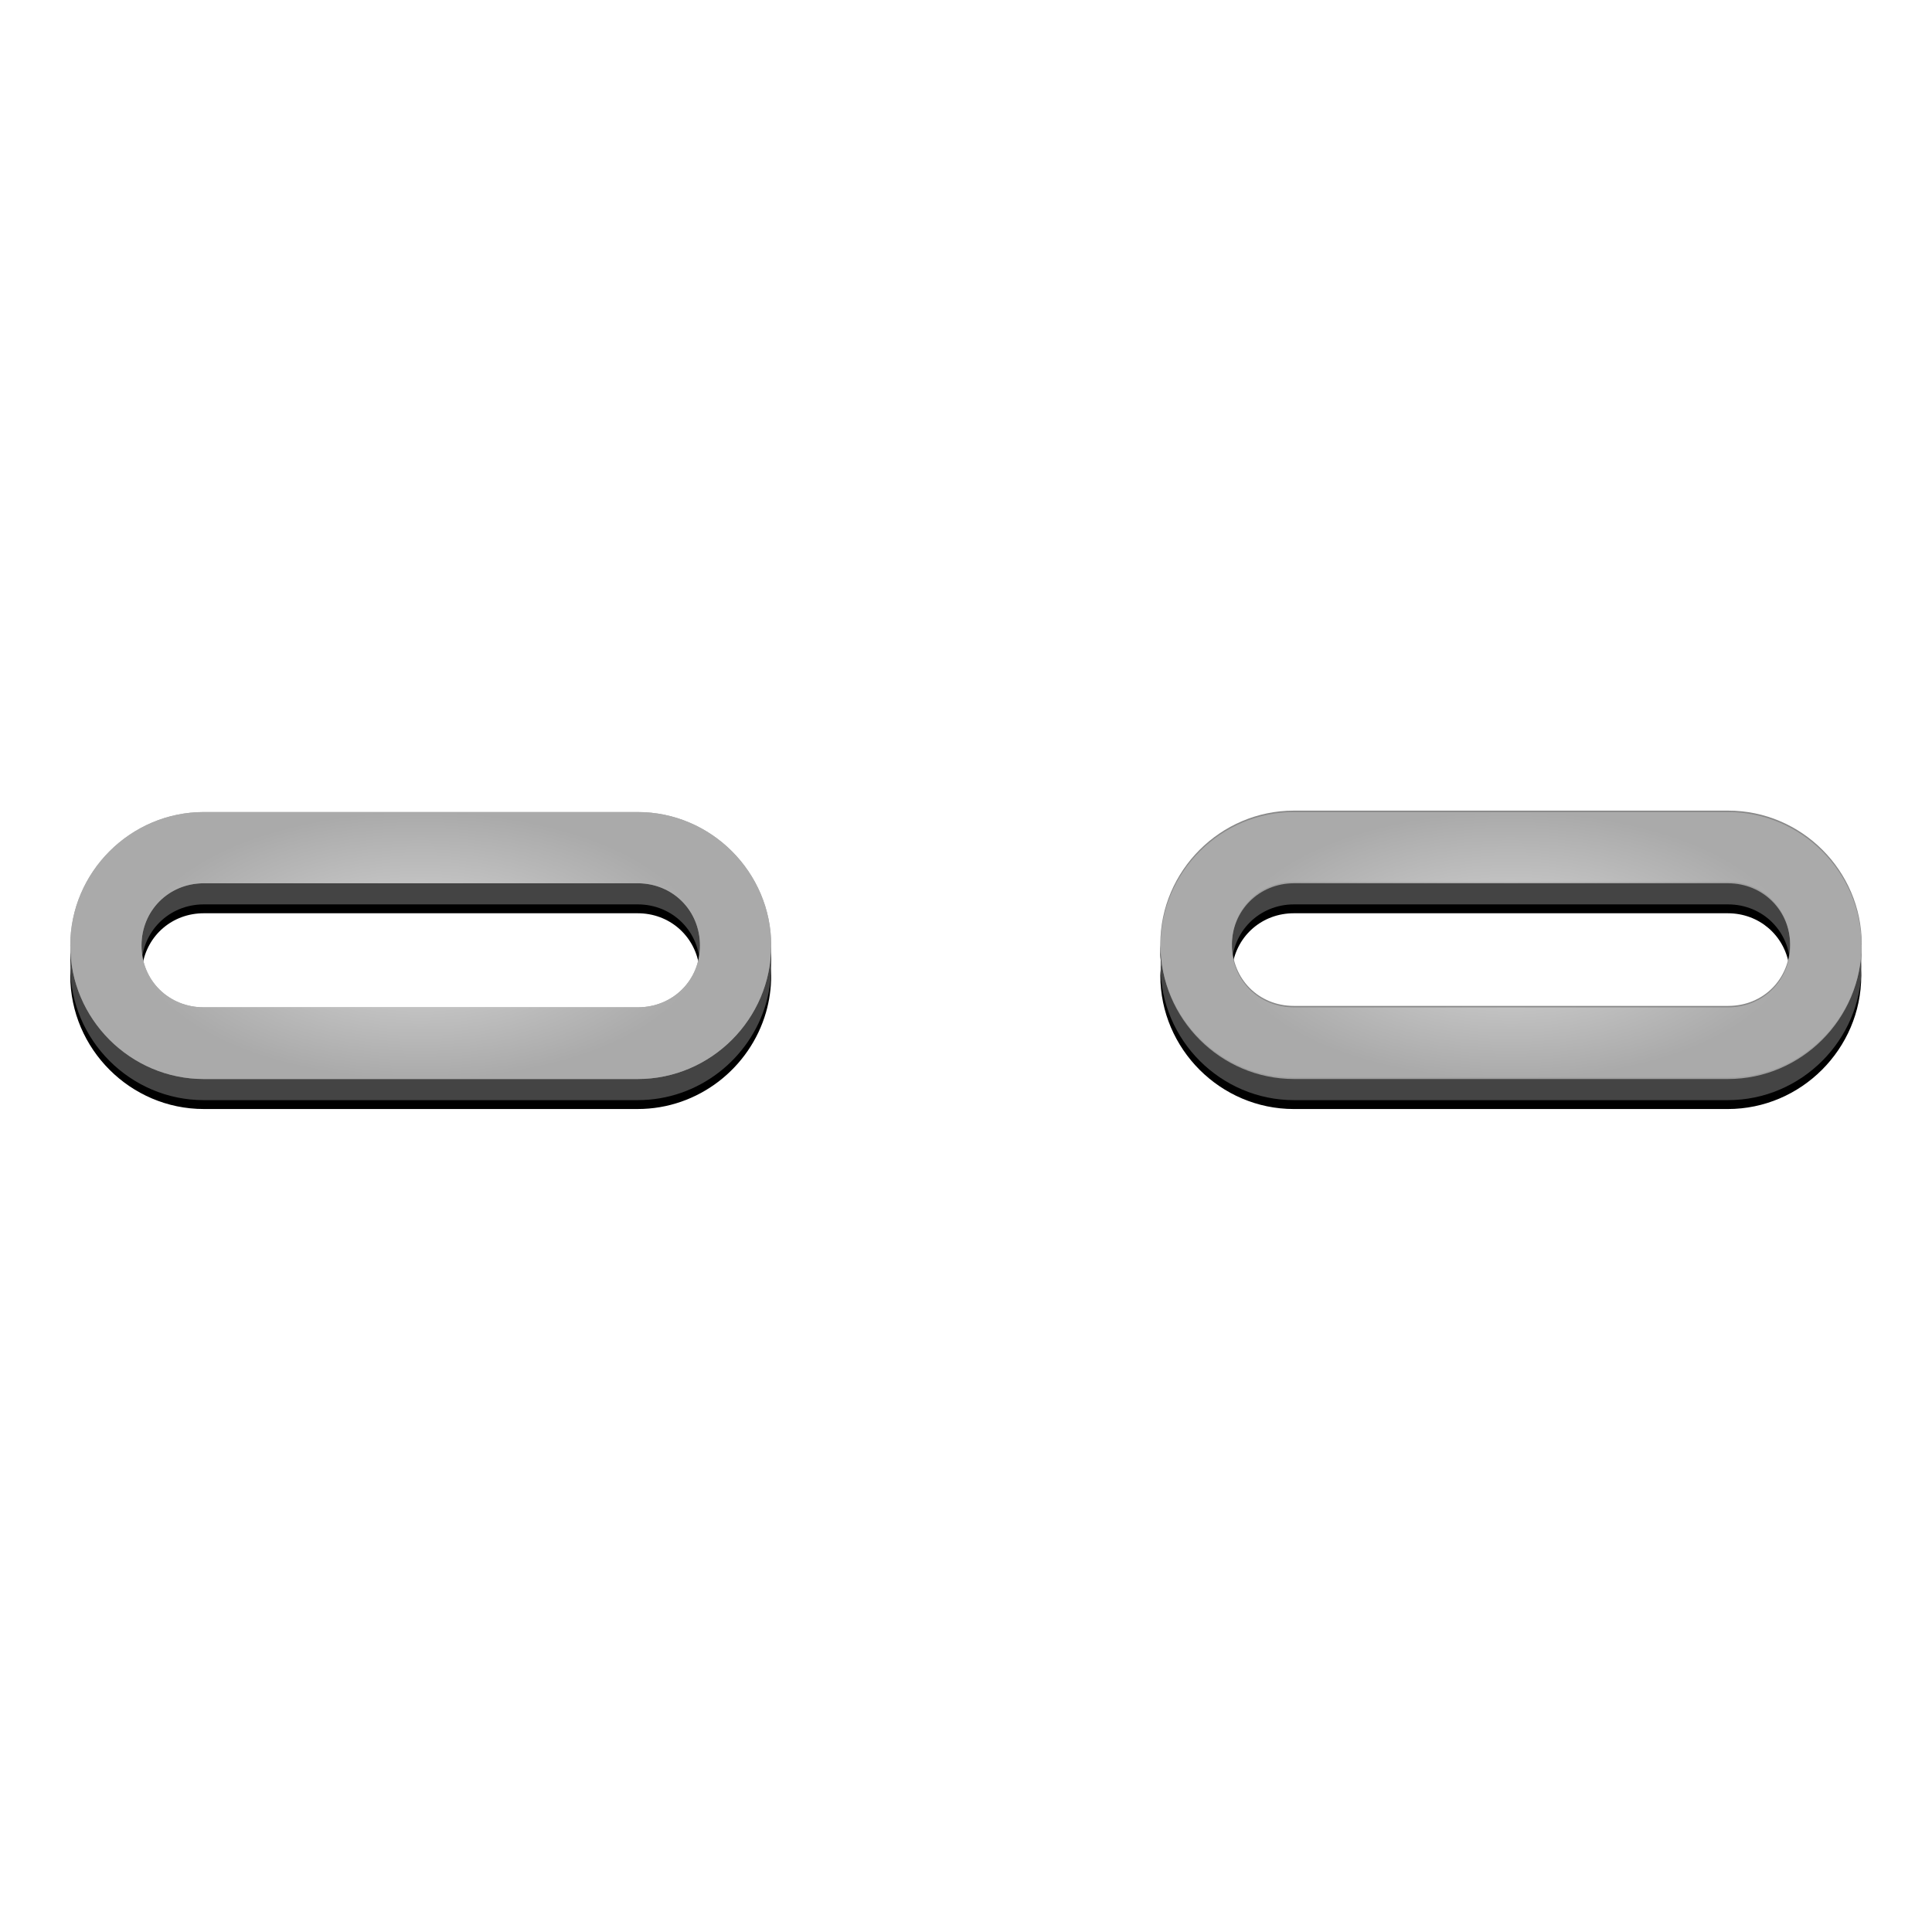
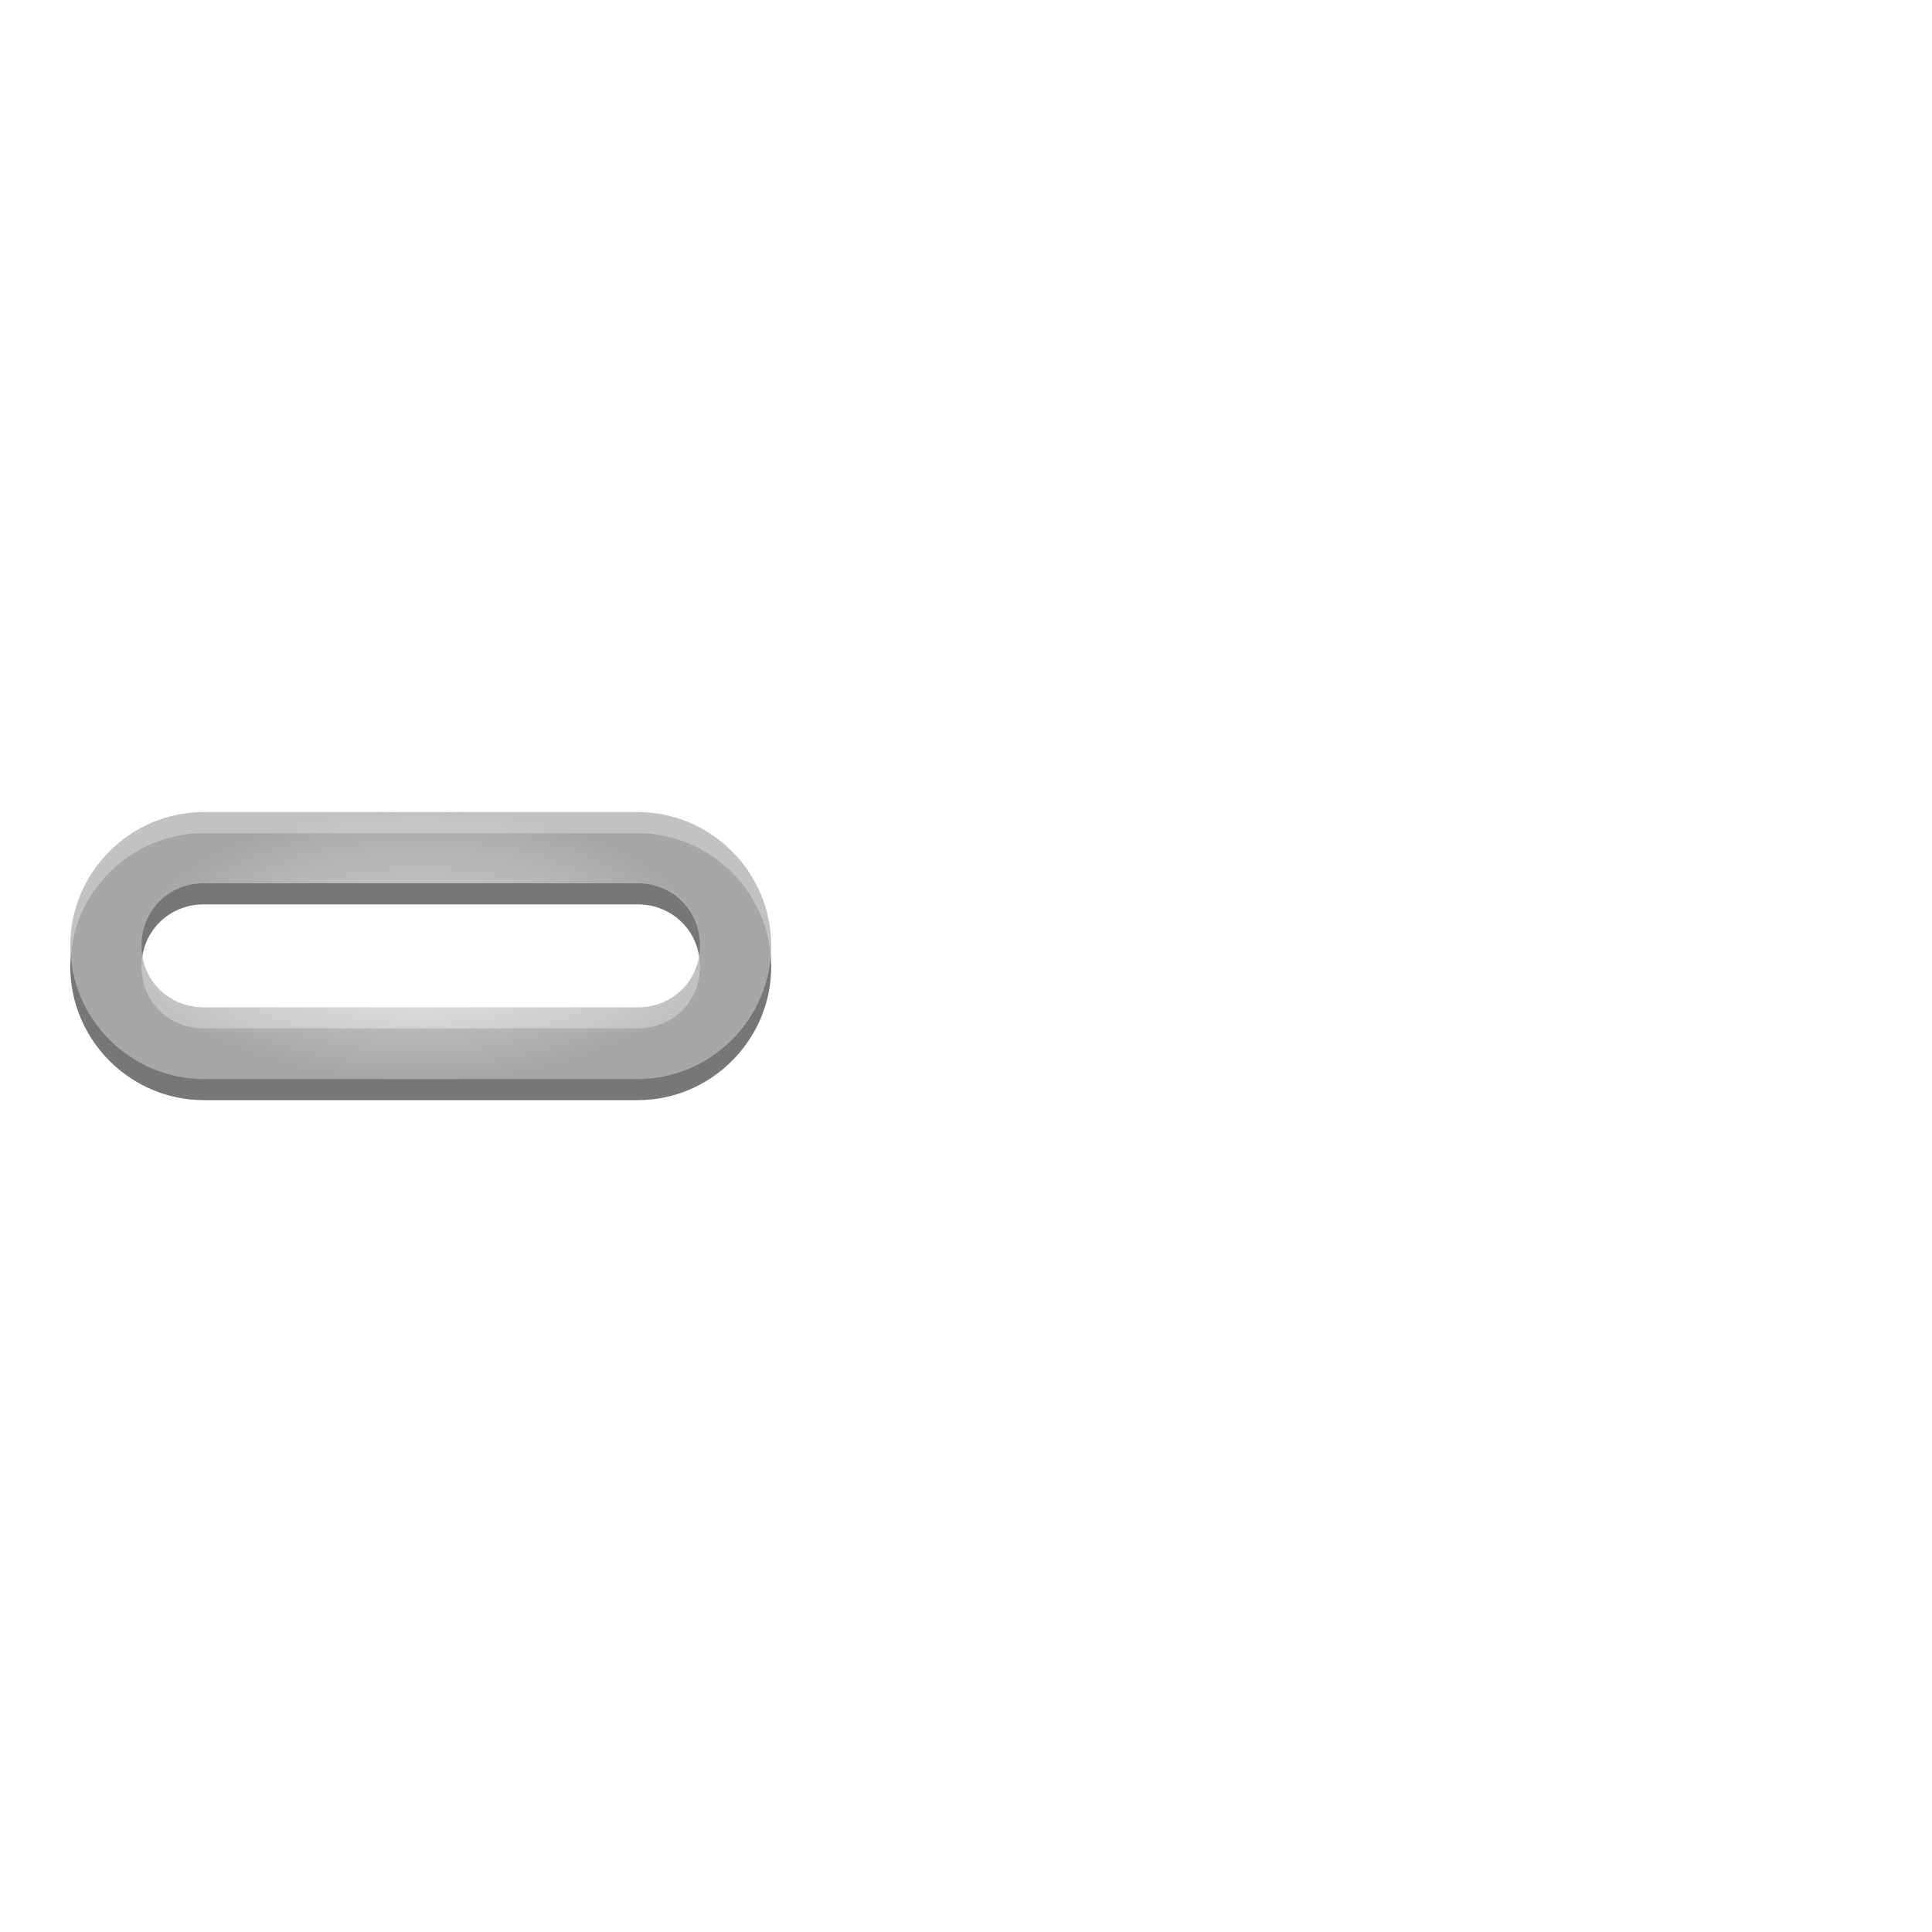
<svg xmlns="http://www.w3.org/2000/svg" xmlns:xlink="http://www.w3.org/1999/xlink" viewBox="0 0 128 128">
  <defs>
    <linearGradient id="3">
      <stop stop-color="#eaeaea" offset="0" />
      <stop stop-color="#b3b3b3" offset="1" />
    </linearGradient>
    <radialGradient id="A" cx="29" cy="65.69" r="23.22" gradientTransform="matrix(.804 -2.4078e-8 2.0591e-8 .381 76.782 37.624)" gradientUnits="userSpaceOnUse" xlink:href="#3" />
    <radialGradient id="B" cx="29" cy="65.69" r="23.22" gradientTransform="matrix(.804 -2.4078e-8 2.0591e-8 .381 4.548 37.624)" gradientUnits="userSpaceOnUse" xlink:href="#3" />
    <filter id="C">
      <feGaussianBlur stdDeviation="0.723" />
    </filter>
  </defs>
  <g stroke-width="4.734">
-     <path d="m13.5 54.412c-4.858 0-8.844 3.986-8.844 8.844 0 0.304 8.728e-4 0.579 0.031 0.875-0.01 0.171-0.031 0.326-0.031 0.5 0 4.858 3.986 8.844 8.844 8.844h28.75c4.016 0 7.435-2.718 8.5-6.406 0.223-0.774 0.344-1.595 0.344-2.438 0-0.174-0.021-0.329-0.031-0.5 0.03-0.296 0.031-0.571 0.031-0.875 0-4.858-3.986-8.844-8.844-8.844h-28.75zm72.219 0c-4.858 0-8.844 3.986-8.844 8.844 0 0.239 0.044 0.453 0.062 0.688-0.019 0.234-0.062 0.449-0.062 0.688 0 4.858 3.986 8.844 8.844 8.844h28.75c4.858 0 8.844-3.986 8.844-8.844 0-0.174-0.021-0.329-0.031-0.5 0.013-0.127-8e-3 -0.247 0-0.375 0.01-0.171 0.031-0.326 0.031-0.5 0-4.858-3.986-8.844-8.844-8.844h-28.75zm-72.219 6.094h28.75c2.082 0 3.744 1.461 4.062 3.438-0.318 1.972-1.98 3.406-4.062 3.406h-28.75c-2.082 0-3.744-1.434-4.062-3.406 0.318-1.977 1.98-3.438 4.062-3.438zm72.219 0h28.75c2.081 0 3.744 1.462 4.062 3.438-0.319 1.971-1.981 3.406-4.062 3.406h-28.75c-2.082 0-3.744-1.434-4.062-3.406 0.318-1.977 1.98-3.438 4.062-3.438z" filter="url(#C)" />
    <path d="m13.5 55.199c-4.858 0-8.844 3.986-8.844 8.844s3.986 8.844 8.844 8.844h28.75c4.016 0 7.435-2.723 8.501-6.411 0.223-0.774 0.343-1.59 0.343-2.432 0-4.858-3.986-8.844-8.844-8.844h-28.75zm0 4.719h28.75c2.318 0 4.125 1.807 4.125 4.125 0 2.318-1.807 4.094-4.125 4.094h-28.75c-2.318 0-4.125-1.776-4.125-4.094 0-2.318 1.807-4.125 4.125-4.125z" fill="#555" opacity=".8" />
-     <path d="m85.734 55.199c-4.858 0-8.844 3.986-8.844 8.844s3.986 8.844 8.844 8.844h28.75c4.858 0 8.844-3.986 8.844-8.844s-3.986-8.844-8.844-8.844h-28.75zm0 4.719h28.75c2.318 0 4.125 1.807 4.125 4.125 0 2.318-1.807 4.094-4.125 4.094h-28.75c-2.318 0-4.125-1.776-4.125-4.094 0-2.318 1.807-4.125 4.125-4.125z" fill="#555" opacity=".8" />
-     <path d="m13.5 53.8c-4.858 0-8.844 3.986-8.844 8.844s3.986 8.844 8.844 8.844h28.75c4.858 0 8.844-3.986 8.844-8.844s-3.986-8.844-8.844-8.844h-28.75zm0 4.719h28.75c2.318 0 4.125 1.807 4.125 4.125 0 2.318-1.807 4.094-4.125 4.094h-28.75c-2.318 0-4.125-1.776-4.125-4.094 0-2.318 1.807-4.125 4.125-4.125z" fill="#888" />
-     <path d="m85.719 53.706c-4.858 0-8.844 3.986-8.844 8.844s3.986 8.844 8.844 8.844h28.781c4.858 0 8.844-3.986 8.844-8.844s-3.986-8.844-8.844-8.844h-28.781zm0 4.719h28.781c2.318 0 4.094 1.807 4.094 4.125s-1.776 4.094-4.094 4.094h-28.781c-2.318 0-4.094-1.776-4.094-4.094s1.776-4.125 4.094-4.125z" fill="#888" />
    <path d="m13.5 53.8c-4.858 0-8.844 3.986-8.844 8.844s3.986 8.844 8.844 8.844h28.75c4.858 0 8.844-3.986 8.844-8.844s-3.986-8.844-8.844-8.844h-28.75zm0 4.719h28.75c2.318 0 4.125 1.807 4.125 4.125 0 2.318-1.807 4.094-4.125 4.094h-28.75c-2.318 0-4.125-1.776-4.125-4.094 0-2.318 1.807-4.125 4.125-4.125z" fill="url(#B)" opacity=".8" />
-     <path d="m85.734 53.8c-4.858 0-8.844 3.986-8.844 8.844s3.986 8.844 8.844 8.844h28.75c4.858 0 8.844-3.986 8.844-8.844s-3.986-8.844-8.844-8.844h-28.75zm0 4.719h28.75c2.318 0 4.125 1.807 4.125 4.125 0 2.318-1.807 4.094-4.125 4.094h-28.75c-2.318 0-4.125-1.776-4.125-4.094 0-2.318 1.807-4.125 4.125-4.125z" fill="url(#A)" opacity=".8" />
  </g>
</svg>